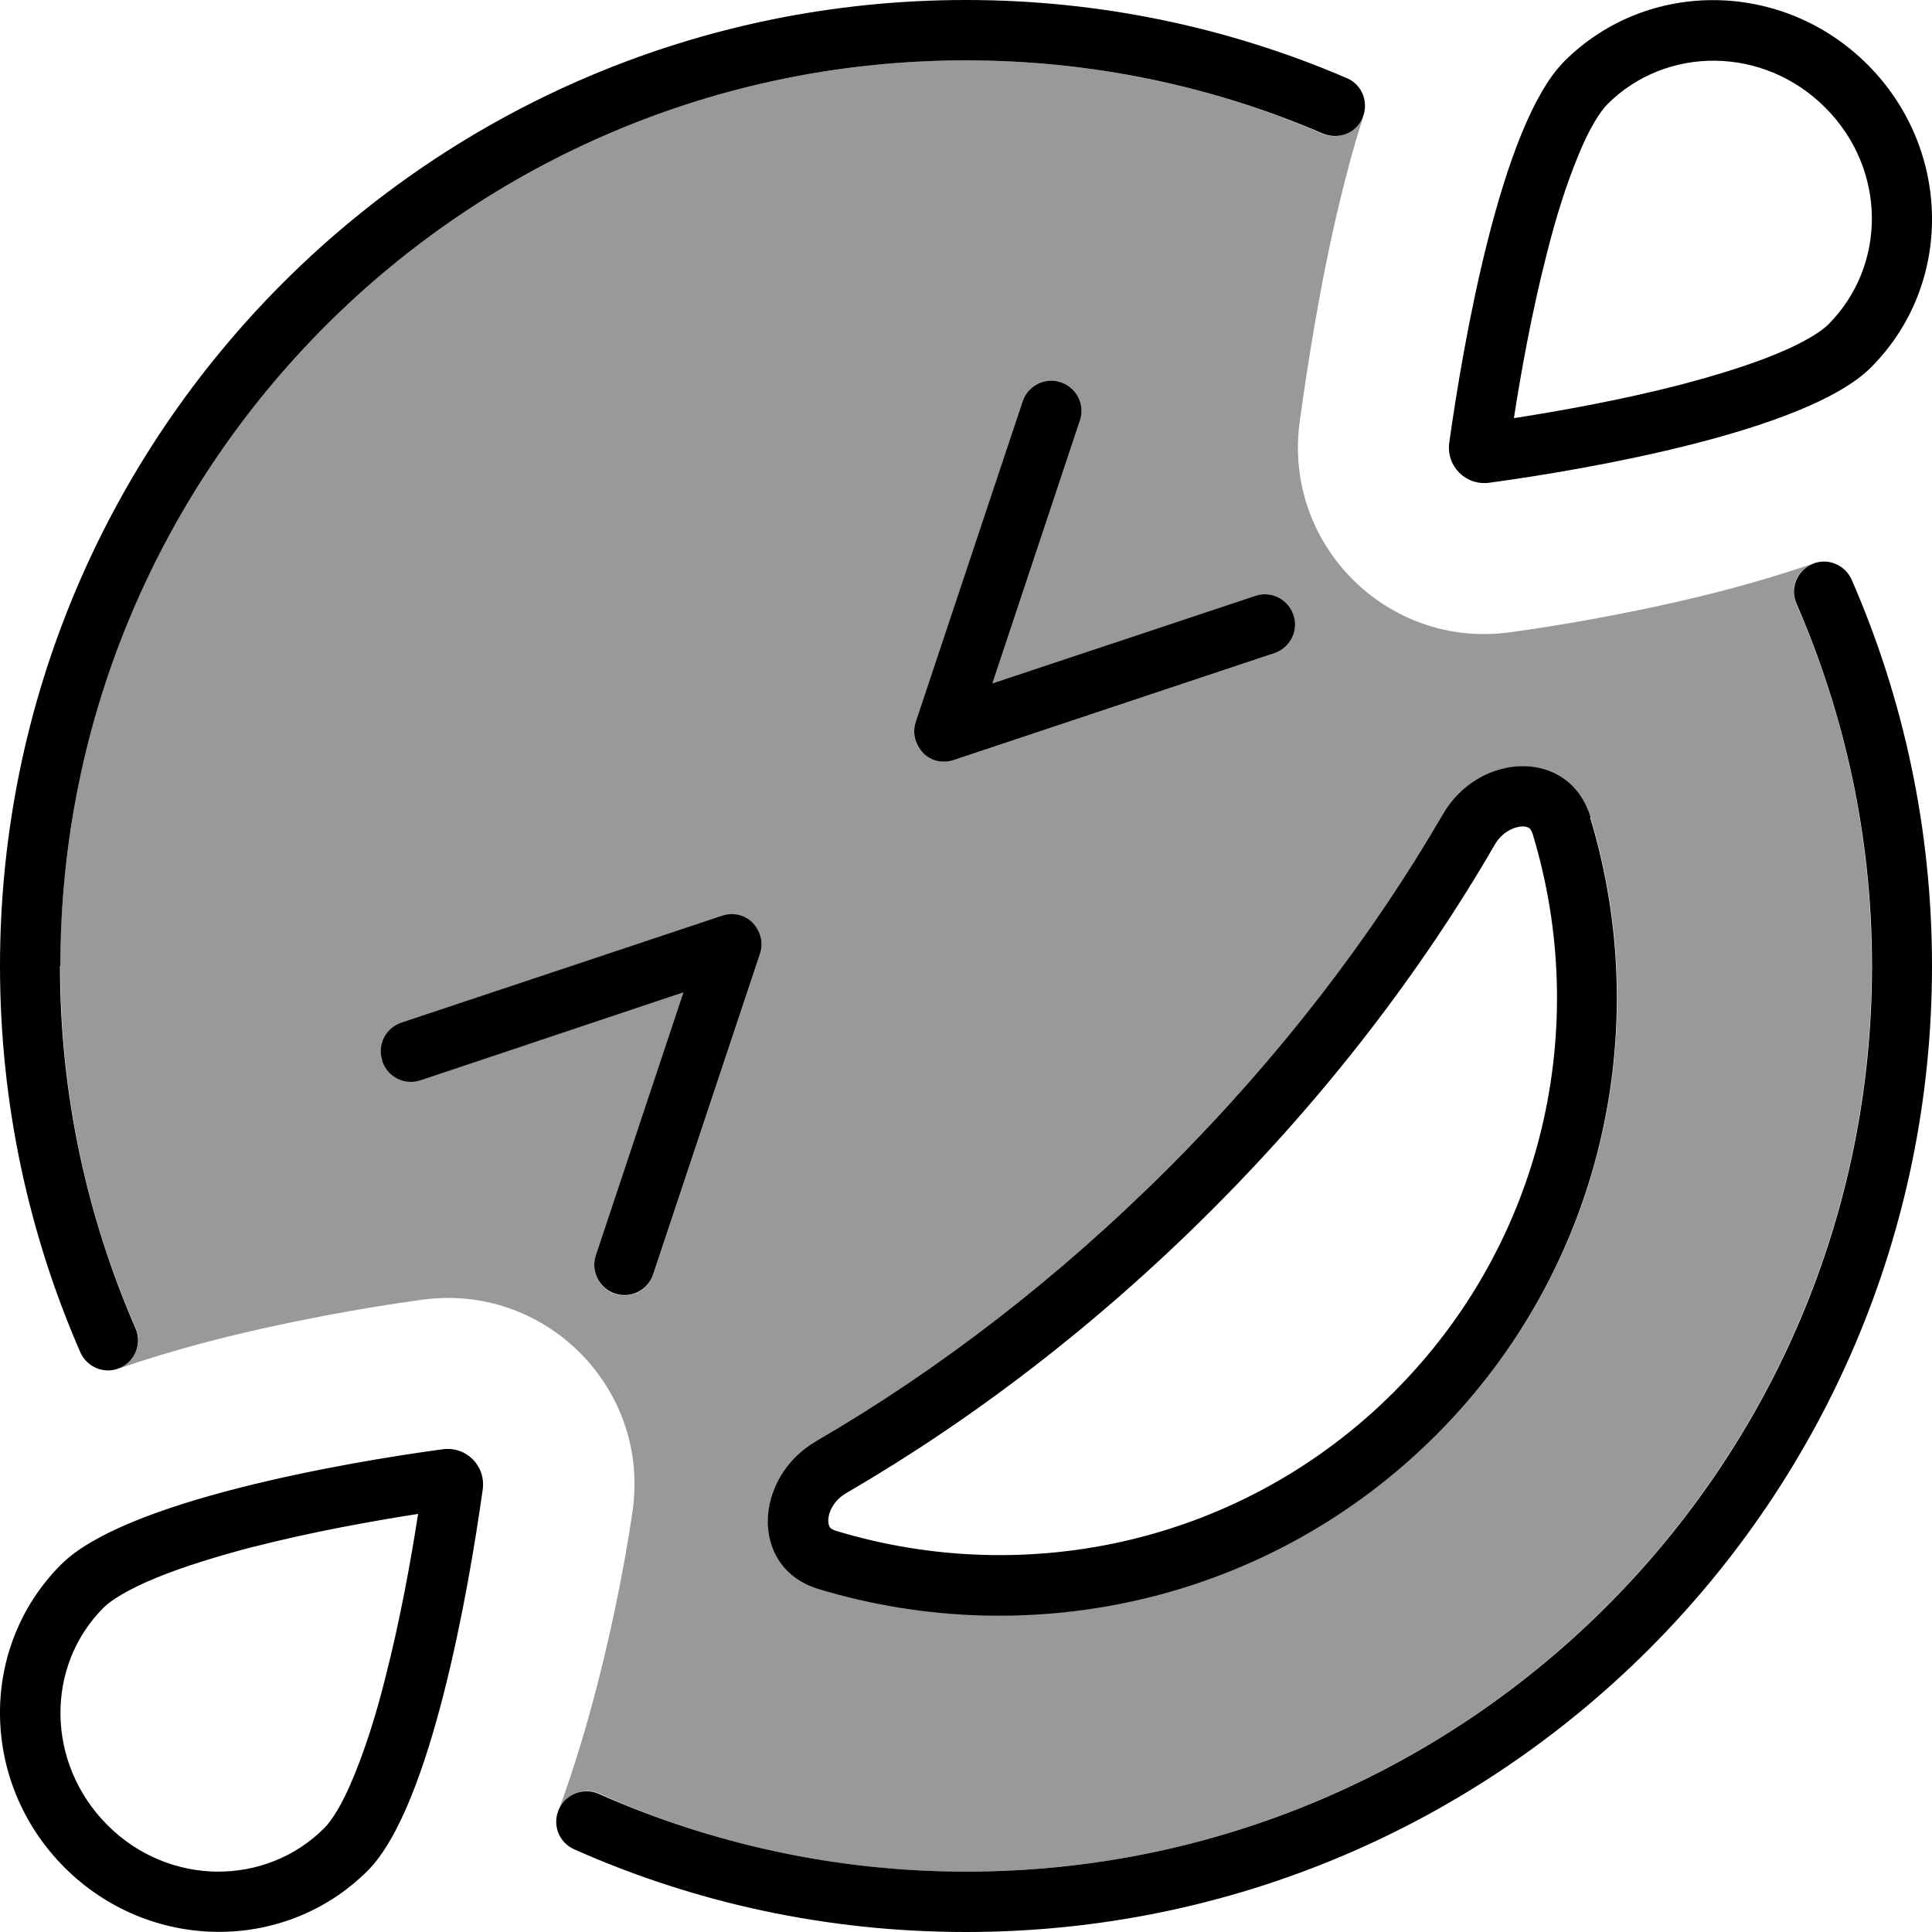
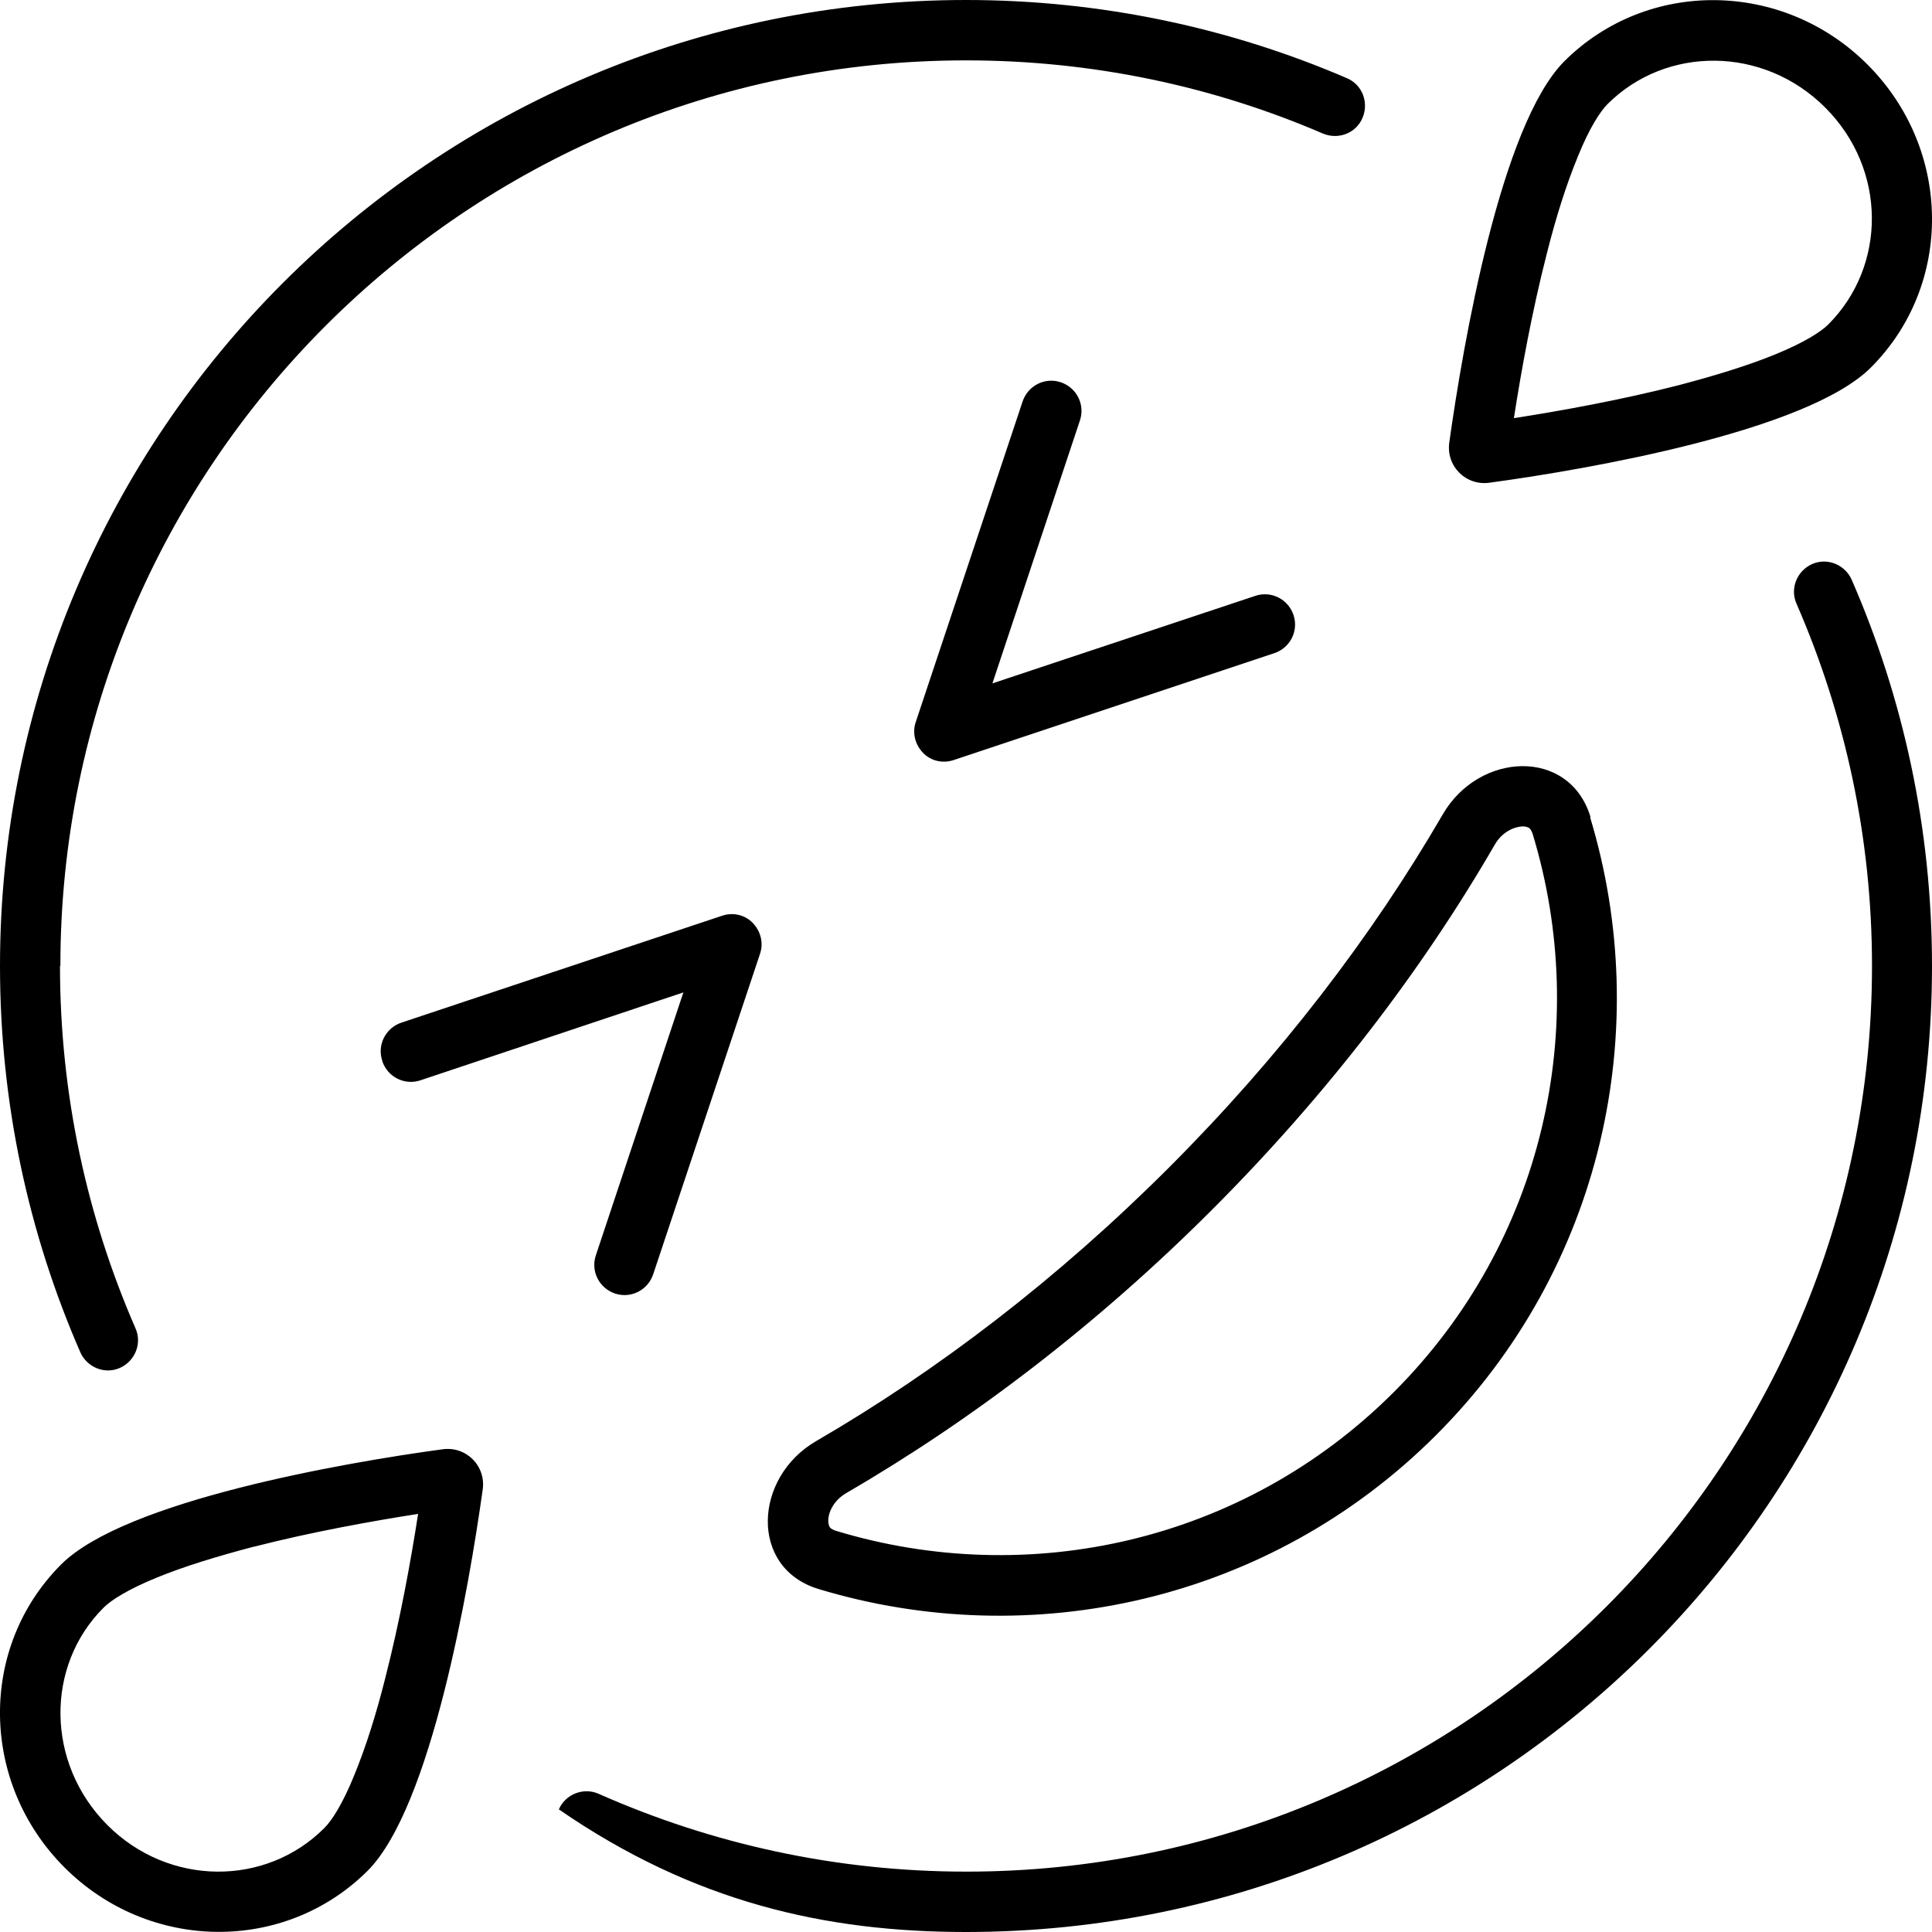
<svg xmlns="http://www.w3.org/2000/svg" viewBox="0 0 512 512">
  <defs>
    <style>.fa-secondary{opacity:.4}</style>
  </defs>
-   <path class="fa-secondary" d="M16 256c0 34.1 7.1 66.6 20 96c1.7 3.8 .1 8.3-4.6 10.7c7.3-2.5 14.6-4.7 21.7-6.6c21.8-5.8 44.3-9.7 58.4-11.6c32.8-4.8 61 23.4 56.1 56.2c-2.1 14.6-6.5 37-12.8 58.5c-2 6.8-4.3 13.9-6.8 20.7c.1-.2 .1-.3 .2-.5c1.8-4 6.5-5.9 10.6-4.1C188.4 488.6 221.3 496 256 496c132.5 0 240-107.5 240-240c0-34.1-7.1-66.6-20-96c-1.7-4 0-8.6 4.1-10.5c-.4 .2-.5 .2-.6 .2c-6.8 2.3-13.8 4.4-20.5 6.2c-21.8 5.8-44.4 9.7-58.4 11.6c-32.8 4.8-60.9-23.3-56.1-56.2c1.8-13 5.2-35.7 10.5-57.7c1.8-7.4 3.8-15.1 6.3-22.7c-2.4 4.6-6.8 6.2-10.7 4.6C321.6 22.9 289.6 16 256 16C123.5 16 16 123.5 16 256zm85.3 25.2c-1.4-4.2 .9-8.7 5.1-10.1l84.9-28.3c2.9-1 6-.2 8.2 1.9s2.9 5.3 1.9 8.2l-28.3 84.9c-1.4 4.2-5.9 6.5-10.1 5.1s-6.5-5.9-5.1-10.1L181.1 263l-69.7 23.2c-4.2 1.4-8.7-.9-10.1-5.1zm115 100.7c32.2-18.7 64-43 93.5-72.5s53.8-61.3 72.5-93.5c9.6-16.6 33.6-17.8 39.2 .6c17 56.2 3.4 119.5-40.8 163.7s-107.6 57.8-163.7 40.8c-18.4-5.6-17.3-29.6-.6-39.2zm26.5-190.6L271 106.4c1.4-4.2 5.9-6.5 10.1-5.1s6.5 5.9 5.1 10.1L263 181.1l69.7-23.2c4.2-1.4 8.7 .9 10.1 5.1s-.9 8.7-5.1 10.1l-84.9 28.3c-2.9 1-6 .2-8.2-1.9s-2.9-5.3-1.9-8.2z" />
-   <path class="fa-primary" d="M401.2 110.8c1.9-12.3 4.8-28.3 8.7-43.5c2.4-9.6 5.2-18.4 8.2-25.7c3.1-7.7 6-12.1 7.9-14c15.5-15.5 41.3-15.5 57.7 .9S500 70.5 484.5 86c-1.9 1.9-6.4 4.8-14 7.9c-7.3 3-16.2 5.7-25.7 8.2c-15.2 3.9-31.3 6.8-43.5 8.7zm93.7-93.7c-22.4-22.4-58.3-22.8-80.3-.9c-16.9 16.9-26.9 75.2-30.5 100.9c-1 6.4 4.4 11.8 10.8 10.8c25.8-3.5 84-13.6 100.9-30.5c22-22 21.5-57.9-.9-80.3zM16 256C16 123.5 123.5 16 256 16c33.6 0 65.6 6.9 94.6 19.4c4.1 1.7 8.8-.1 10.5-4.2s-.1-8.8-4.2-10.5C326 7.4 291.8 0 256 0C114.6 0 0 114.6 0 256c0 36.4 7.6 71 21.3 102.4c1.8 4 6.5 5.9 10.5 4.1s5.9-6.5 4.1-10.5c-12.8-29.4-20-61.8-20-96zM490.7 153.6c-1.8-4-6.5-5.9-10.5-4.1s-5.9 6.5-4.1 10.5c12.8 29.4 20 61.8 20 96c0 132.5-107.5 240-240 240c-34.7 0-67.6-7.4-97.4-20.6c-4-1.8-8.8 0-10.6 4.1s0 8.8 4.1 10.6C183.9 504.2 219 512 256 512c141.4 0 256-114.6 256-256c0-36.4-7.6-71-21.3-102.4zM321.1 320.7c30.4-30.4 55.6-63.3 75-96.8c2-3.5 5.2-4.8 7.4-4.9c1 0 1.5 .3 1.7 .4c0 0 0 0 0 0c.1 .1 .6 .4 1 1.7c15.4 50.8 3.1 107.9-36.8 147.8s-97 52.2-147.8 36.8c-1.3-.4-1.7-.9-1.7-1c0 0 0 0 0 0c-.1-.2-.4-.7-.4-1.7c0-2.2 1.4-5.4 4.9-7.4c33.4-19.4 66.4-44.6 96.8-75zM421.5 216.5c-5.6-18.4-29.6-17.3-39.2-.6c-18.7 32.2-43 64-72.5 93.5s-61.3 53.8-93.5 72.5c-16.6 9.6-17.8 33.6 .6 39.2c56.2 17 119.5 3.4 163.7-40.8s57.8-107.6 40.8-163.7zM101.3 281.2c1.4 4.2 5.9 6.5 10.1 5.1L181.1 263l-23.2 69.7c-1.4 4.2 .9 8.7 5.1 10.1s8.7-.9 10.1-5.1l28.3-84.9c1-2.9 .2-6-1.9-8.2s-5.3-2.9-8.2-1.9L106.4 271c-4.2 1.4-6.5 5.9-5.1 10.1zM271 106.4l-28.3 84.9c-1 2.9-.2 6 1.9 8.2s5.3 2.9 8.2 1.9l84.9-28.3c4.2-1.4 6.5-5.9 5.1-10.1s-5.9-6.5-10.1-5.1L263 181.1l23.2-69.7c1.4-4.2-.9-8.7-5.1-10.1s-8.7 .9-10.1 5.1zM67.3 409.9c15.2-3.9 31.3-6.8 43.5-8.7c-1.9 12.3-4.8 28.3-8.7 43.5c-2.4 9.6-5.2 18.4-8.2 25.7c-3.1 7.7-6 12.1-7.9 14C70.5 500 44.7 500 28.4 483.6S12 441.4 27.5 426c1.9-1.9 6.4-4.8 14-7.9c7.3-3 16.2-5.7 25.7-8.2zm30.1 85.9c16.9-16.9 26.9-75.2 30.5-100.9c1-6.4-4.4-11.8-10.8-10.8c-25.8 3.5-84 13.6-100.9 30.5c-22 22-21.5 57.9 .9 80.3s58.3 22.8 80.3 .9z" />
+   <path class="fa-primary" d="M401.2 110.8c1.9-12.3 4.8-28.3 8.7-43.5c2.4-9.6 5.2-18.4 8.2-25.7c3.1-7.7 6-12.1 7.9-14c15.5-15.5 41.3-15.5 57.7 .9S500 70.5 484.5 86c-1.9 1.9-6.4 4.8-14 7.9c-7.3 3-16.2 5.7-25.7 8.2c-15.2 3.9-31.3 6.8-43.5 8.7zm93.7-93.7c-22.4-22.4-58.3-22.8-80.3-.9c-16.9 16.9-26.9 75.2-30.5 100.9c-1 6.4 4.4 11.8 10.8 10.8c25.8-3.5 84-13.6 100.9-30.5c22-22 21.5-57.9-.9-80.3zM16 256C16 123.5 123.5 16 256 16c33.6 0 65.6 6.9 94.6 19.4c4.1 1.7 8.8-.1 10.5-4.2s-.1-8.8-4.2-10.5C326 7.4 291.8 0 256 0C114.6 0 0 114.6 0 256c0 36.4 7.6 71 21.3 102.4c1.8 4 6.5 5.9 10.5 4.1s5.9-6.5 4.1-10.5c-12.8-29.4-20-61.8-20-96zM490.7 153.6c-1.8-4-6.5-5.9-10.5-4.1s-5.9 6.5-4.1 10.5c12.8 29.4 20 61.8 20 96c0 132.5-107.5 240-240 240c-34.7 0-67.6-7.4-97.4-20.6c-4-1.8-8.8 0-10.6 4.1C183.9 504.2 219 512 256 512c141.4 0 256-114.6 256-256c0-36.4-7.6-71-21.3-102.4zM321.1 320.7c30.4-30.4 55.6-63.3 75-96.8c2-3.5 5.2-4.8 7.4-4.9c1 0 1.5 .3 1.7 .4c0 0 0 0 0 0c.1 .1 .6 .4 1 1.7c15.4 50.8 3.1 107.9-36.8 147.8s-97 52.2-147.8 36.8c-1.3-.4-1.7-.9-1.7-1c0 0 0 0 0 0c-.1-.2-.4-.7-.4-1.7c0-2.2 1.4-5.4 4.9-7.4c33.4-19.4 66.4-44.6 96.8-75zM421.5 216.5c-5.6-18.4-29.6-17.3-39.2-.6c-18.7 32.2-43 64-72.5 93.5s-61.3 53.8-93.5 72.5c-16.6 9.6-17.8 33.6 .6 39.2c56.2 17 119.5 3.4 163.7-40.8s57.8-107.6 40.8-163.7zM101.3 281.2c1.4 4.2 5.9 6.5 10.1 5.1L181.1 263l-23.2 69.7c-1.4 4.2 .9 8.7 5.1 10.1s8.7-.9 10.1-5.1l28.3-84.9c1-2.9 .2-6-1.9-8.2s-5.3-2.9-8.2-1.9L106.4 271c-4.2 1.4-6.5 5.9-5.1 10.1zM271 106.4l-28.3 84.9c-1 2.9-.2 6 1.9 8.2s5.3 2.9 8.2 1.9l84.9-28.3c4.2-1.4 6.5-5.9 5.1-10.1s-5.9-6.5-10.1-5.1L263 181.1l23.2-69.7c1.4-4.2-.9-8.7-5.1-10.1s-8.7 .9-10.1 5.1zM67.3 409.9c15.2-3.9 31.3-6.8 43.5-8.7c-1.9 12.3-4.8 28.3-8.7 43.5c-2.4 9.6-5.2 18.4-8.2 25.7c-3.1 7.7-6 12.1-7.9 14C70.5 500 44.7 500 28.4 483.6S12 441.4 27.5 426c1.9-1.9 6.4-4.8 14-7.9c7.3-3 16.2-5.7 25.7-8.2zm30.1 85.9c16.9-16.9 26.9-75.2 30.5-100.9c1-6.4-4.4-11.8-10.8-10.8c-25.8 3.5-84 13.6-100.9 30.5c-22 22-21.5 57.9 .9 80.3s58.3 22.8 80.3 .9z" />
</svg>